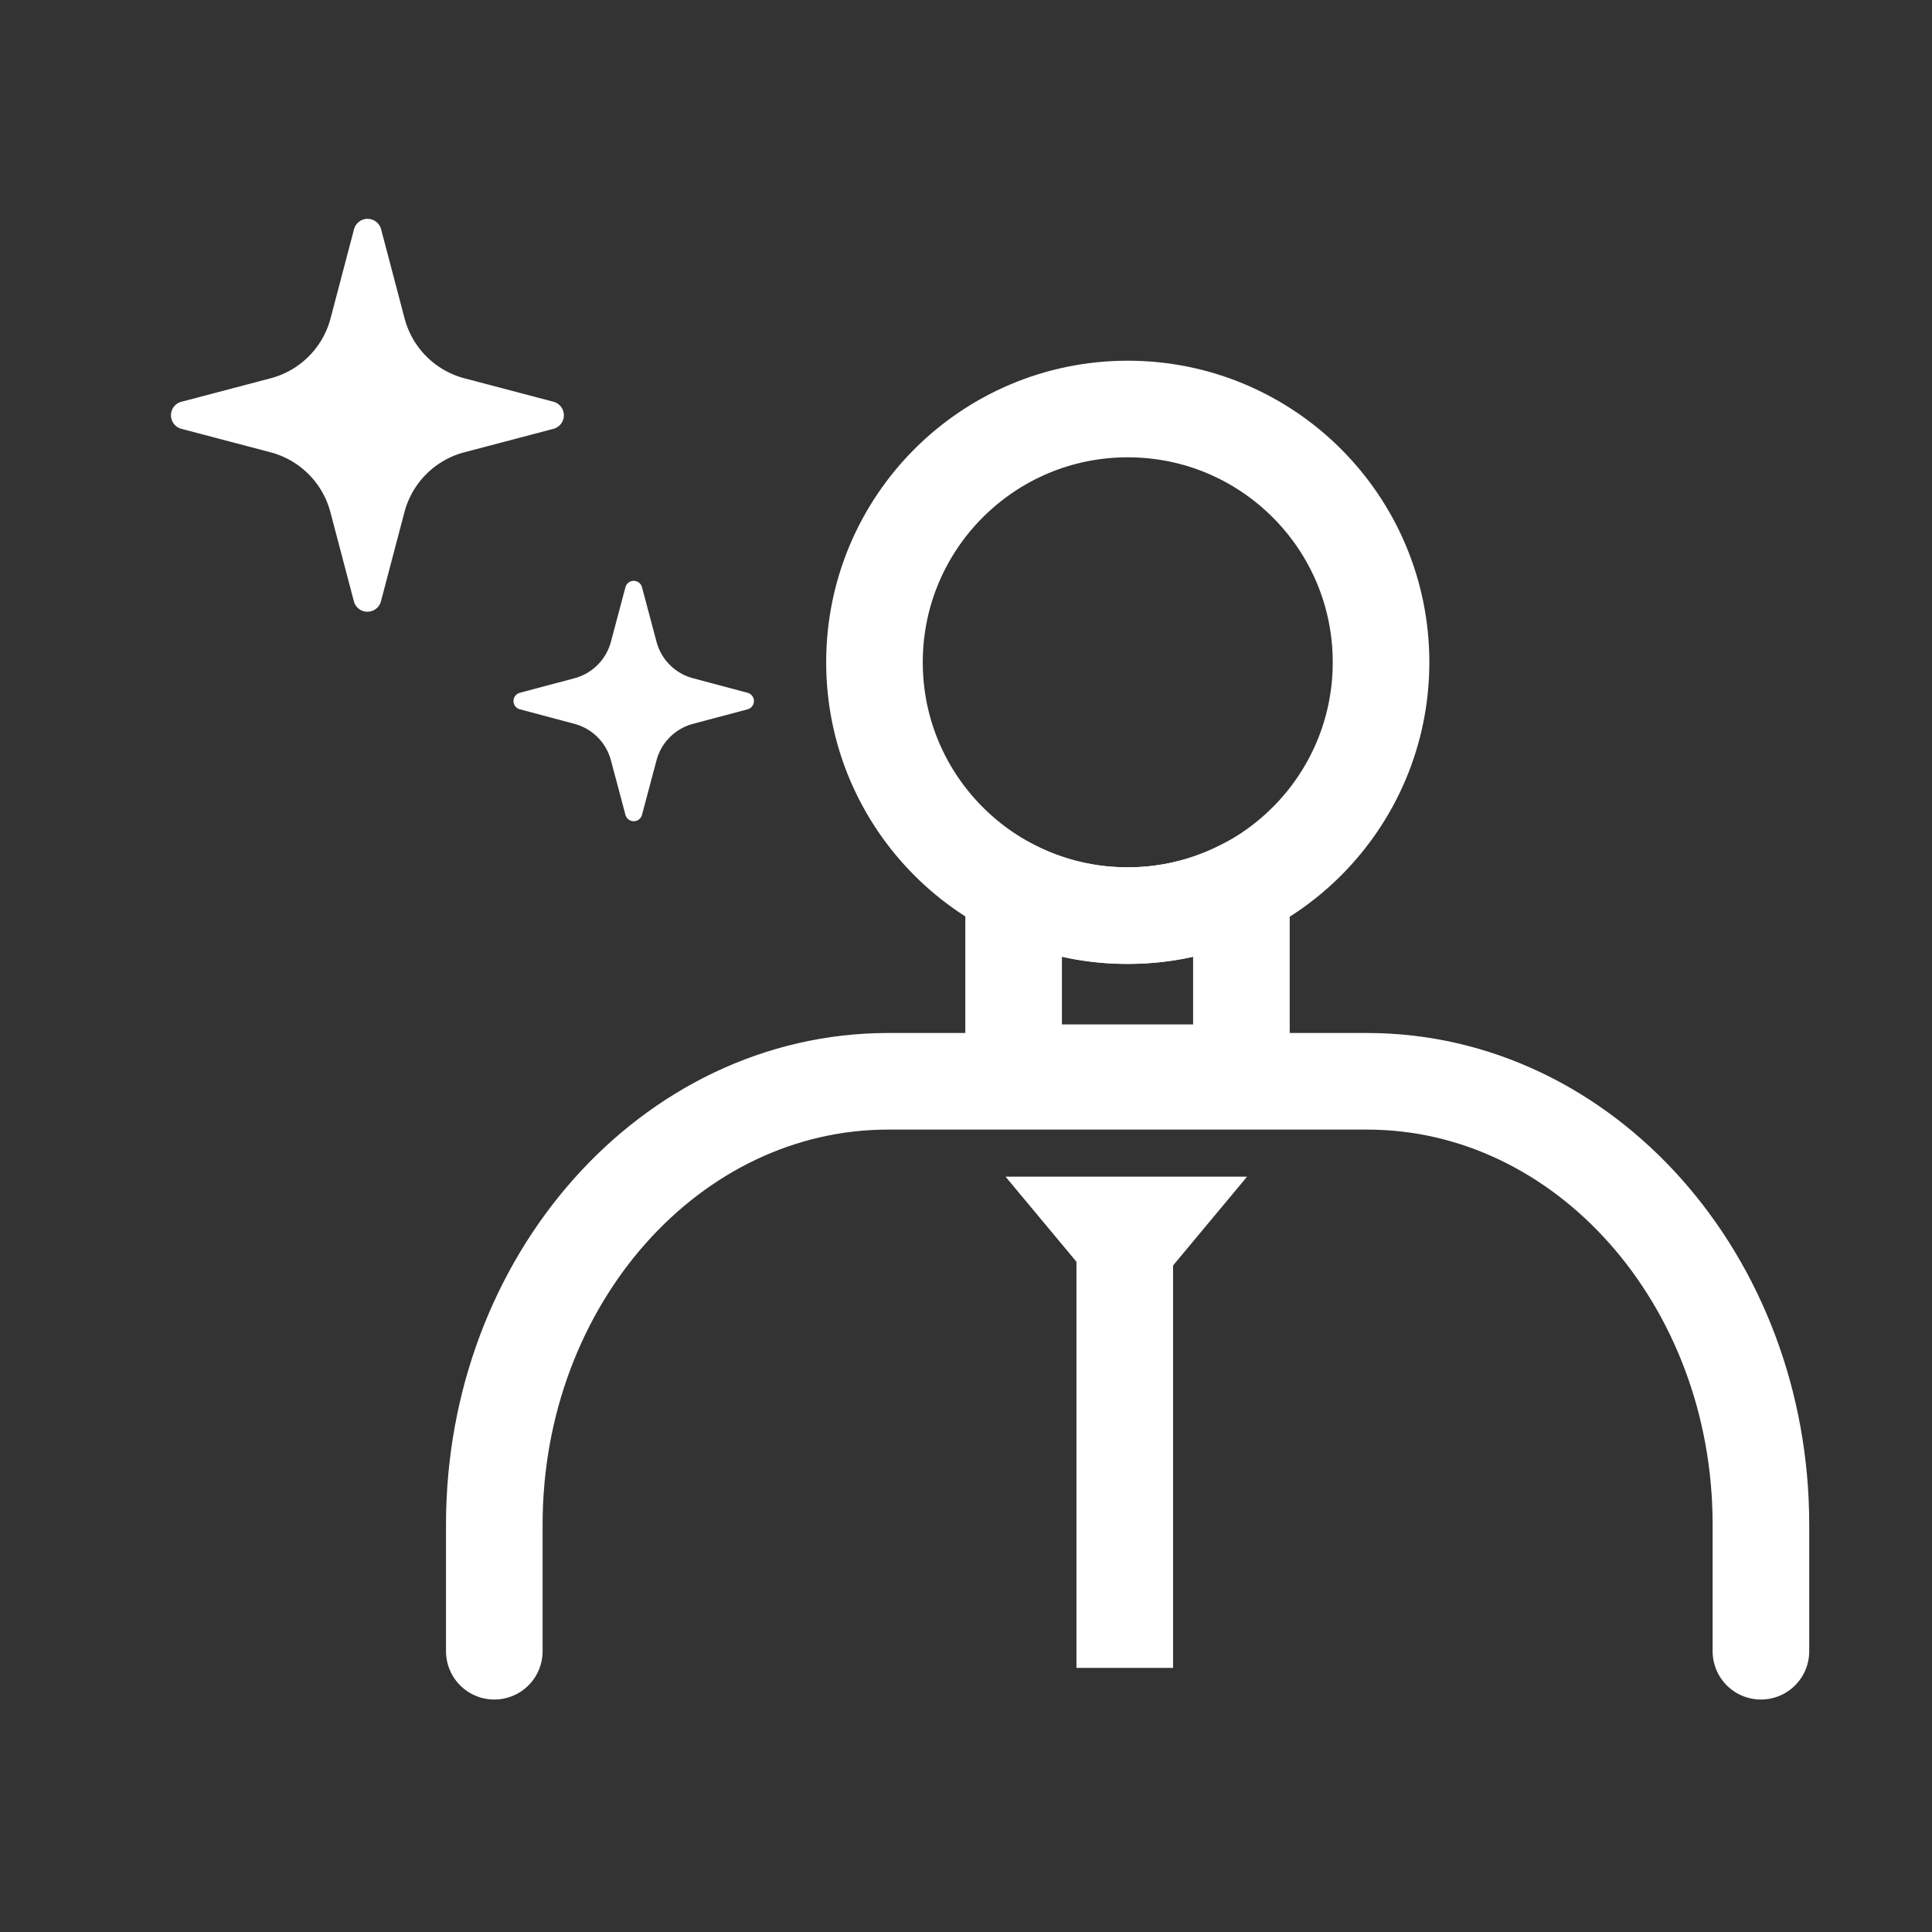
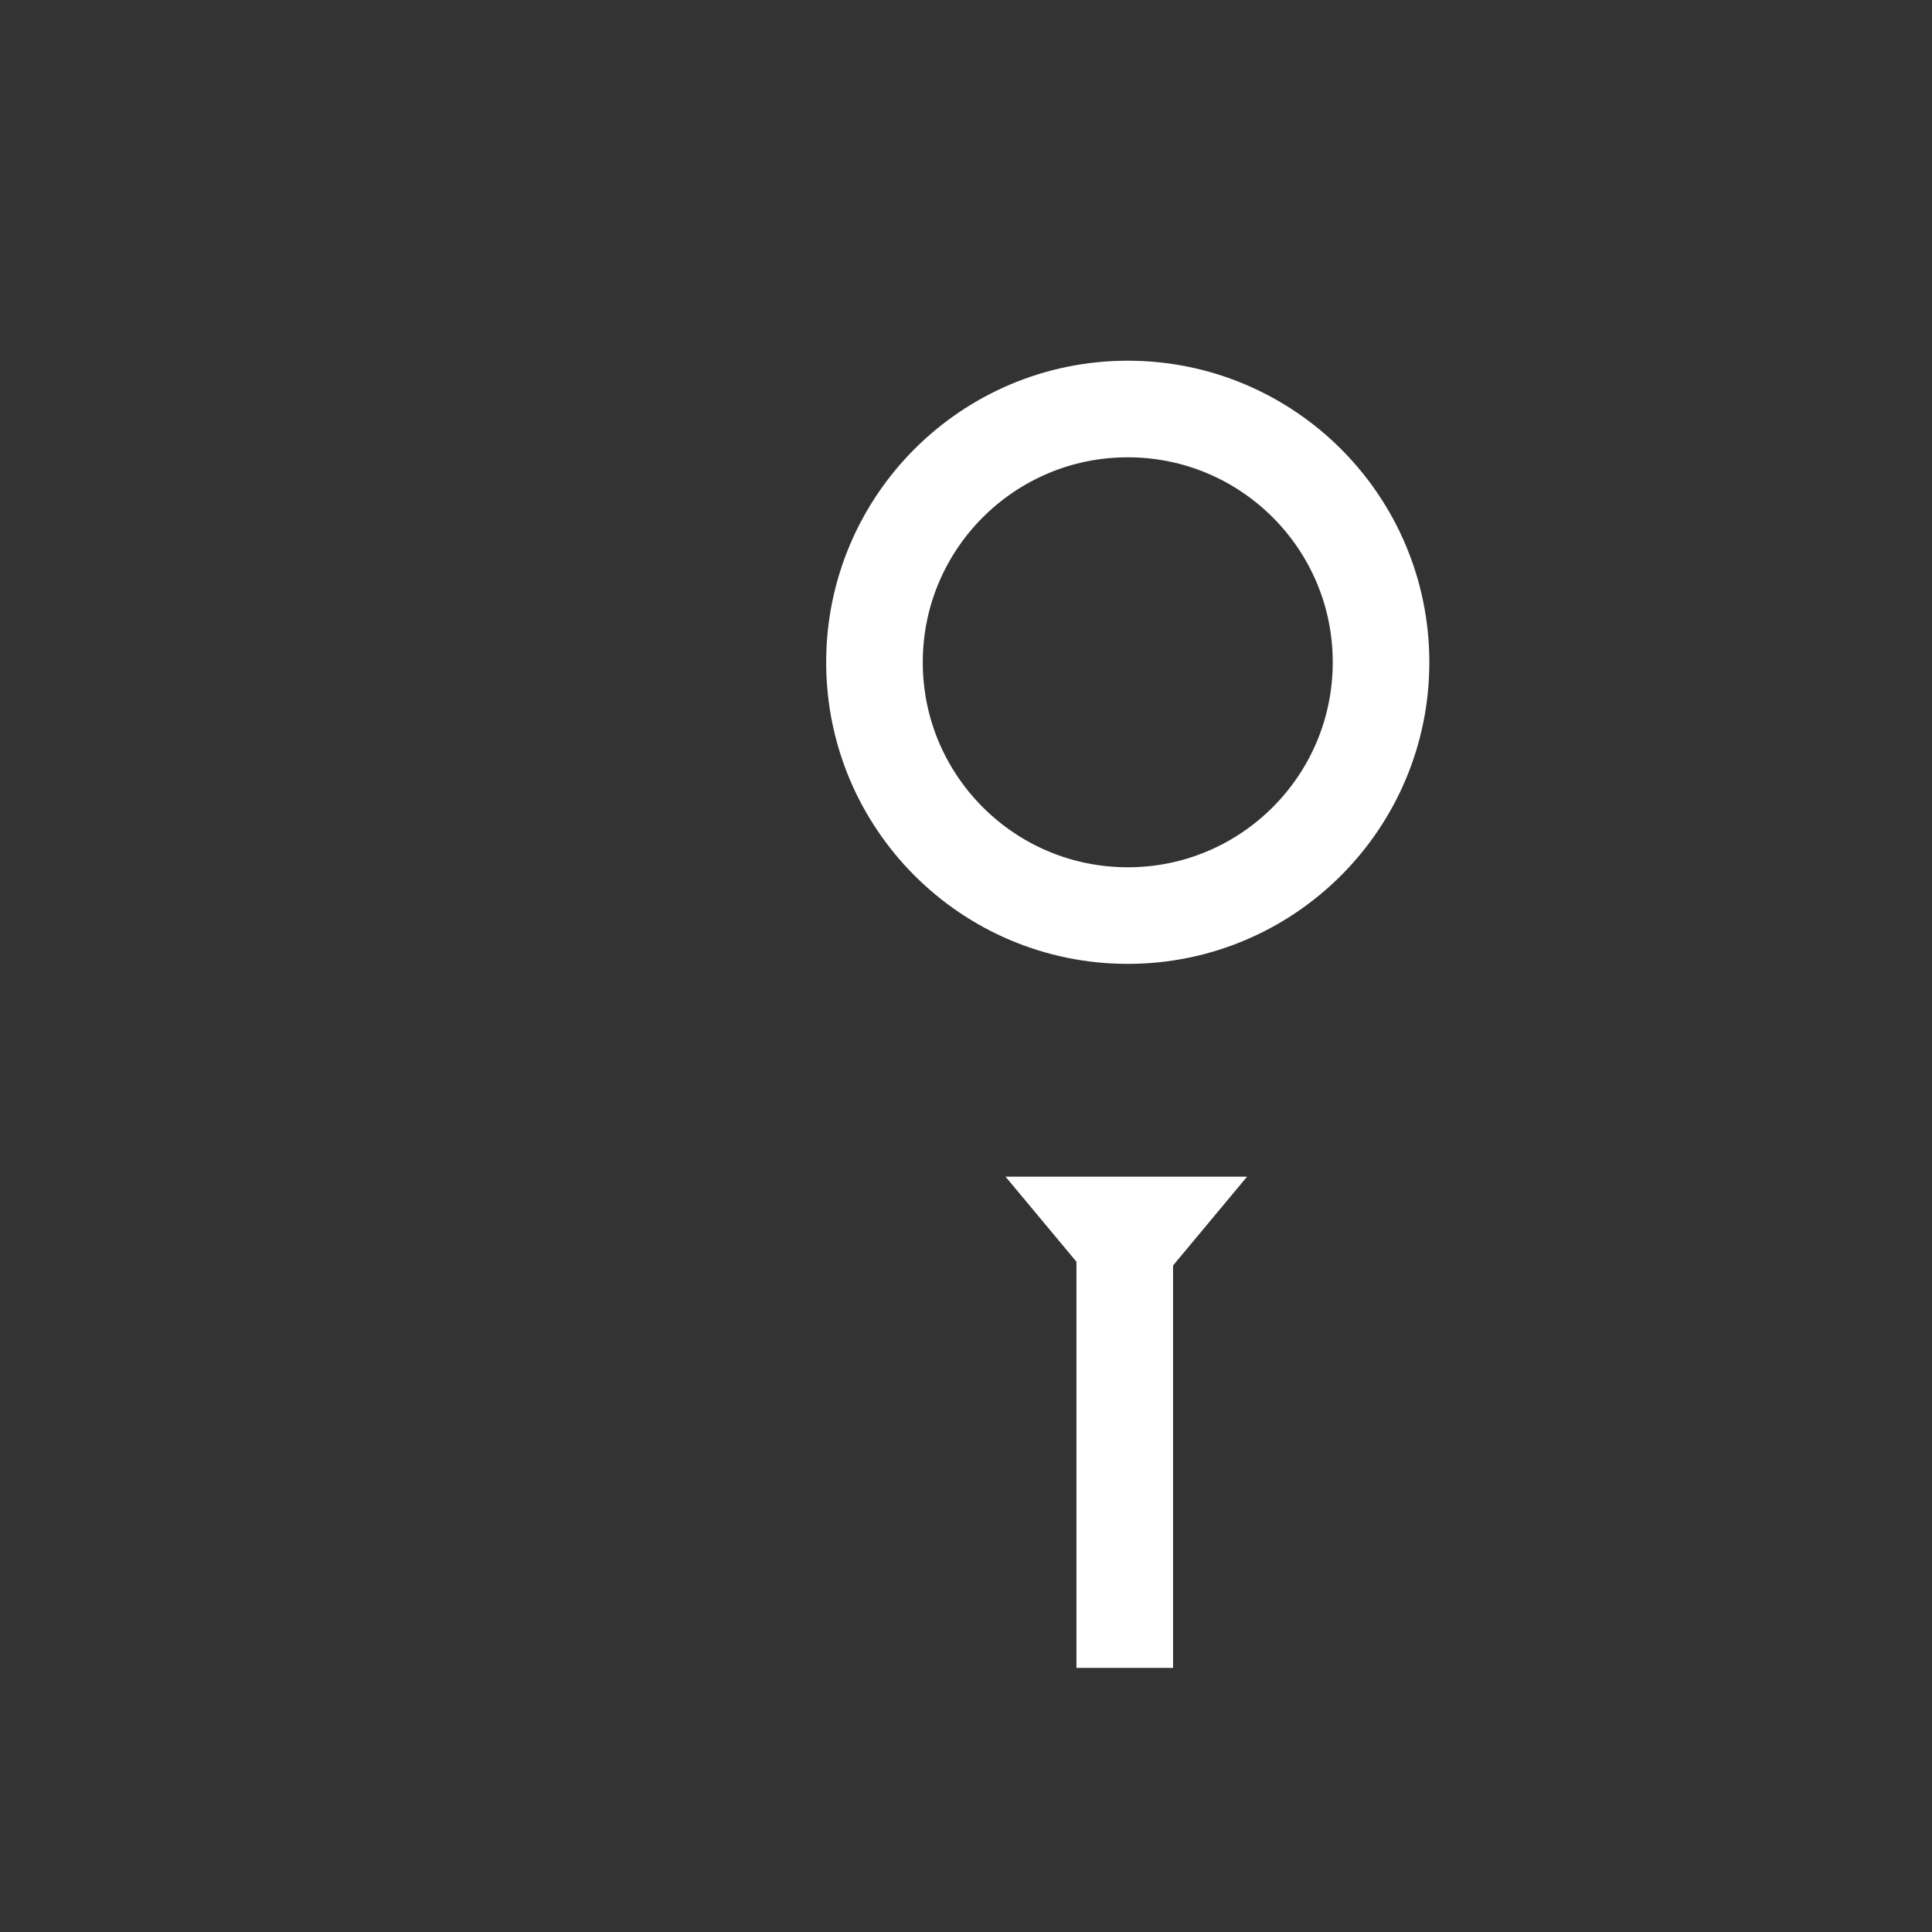
<svg xmlns="http://www.w3.org/2000/svg" width="40" height="40" viewBox="0 0 40 40">
  <rect x="0" y="0" width="40" height="40" fill="#333333" stroke="none" />
  <g id="グループ_1448" data-name="グループ 1448" transform="translate(-390 -1627.031)">
-     <rect id="長方形_841" data-name="長方形 841" width="40" height="40" transform="translate(390 1627.031)" fill="none" />
    <g id="グループ_1064" data-name="グループ 1064" transform="translate(-145.397 -619.066)">
      <g id="レイヤー_2" data-name="レイヤー 2" transform="translate(545.631 2252.314)">
        <g id="icon_data">
-           <path id="パス_874" data-name="パス 874" d="M8.93,38.95V36.327c0-5.061,3.65-9.177,8.154-9.177H27c4.5,0,8.154,4.117,8.154,9.177V38.95" transform="translate(-8.93 -10.98)" fill="none" stroke="#fff" stroke-linecap="round" stroke-linejoin="round" stroke-width="2" />
          <circle id="楕円形_21" data-name="楕円形 21" cx="5.244" cy="5.244" r="5.244" transform="translate(7.871 2.251)" fill="none" stroke="#fff" stroke-linecap="round" stroke-linejoin="round" stroke-width="2" />
-           <path id="パス_1652" data-name="パス 1652" d="M-6068.4,5392.742h-4.716v-3.812a5.191,5.191,0,0,0,2.357.559,5.192,5.192,0,0,0,2.359-.56v3.813Z" transform="translate(6083.868 -5376.749)" fill="none" stroke="#fff" stroke-width="2" />
        </g>
        <g id="グループ_1064-2" data-name="グループ 1064" transform="translate(10.553 18.147)">
          <rect id="長方形_794" data-name="長方形 794" width="2" height="9" transform="translate(1.5 1.168)" fill="#fff" />
          <path id="パス_1317" data-name="パス 1317" d="M12686.5-2232.17l2.5,3,2.5-3Z" transform="translate(-12686.468 2232.168)" fill="#fff" />
        </g>
      </g>
      <g id="キラキラアイコン5" transform="translate(538.941 2250.629)">
-         <path id="パス_1320" data-name="パス 1320" d="M169.847,3.785l1.842-.485a1.742,1.742,0,0,0,1.241-1.241l.485-1.842a.29.29,0,0,1,.562,0l.485,1.842A1.741,1.741,0,0,0,175.7,3.3l1.842.485a.29.29,0,0,1,0,.562l-1.842.485a1.741,1.741,0,0,0-1.241,1.241l-.485,1.842a.29.29,0,0,1-.562,0l-.485-1.842a1.741,1.741,0,0,0-1.241-1.241l-1.842-.485a.29.29,0,0,1,0-.562Z" transform="translate(-169.63)" fill="#fff" />
-         <path id="パス_1321" data-name="パス 1321" d="M8.544,310.31l1.126-.3a1.064,1.064,0,0,0,.758-.758l.3-1.126a.177.177,0,0,1,.343,0l.3,1.126a1.064,1.064,0,0,0,.758.758l1.126.3a.177.177,0,0,1,0,.343l-1.126.3a1.064,1.064,0,0,0-.758.758l-.3,1.125a.177.177,0,0,1-.343,0l-.3-1.125a1.064,1.064,0,0,0-.758-.758l-1.126-.3a.177.177,0,0,1,0-.343Z" transform="translate(-1.323 -300.499)" fill="#fff" />
-       </g>
+         </g>
    </g>
  </g>
</svg>